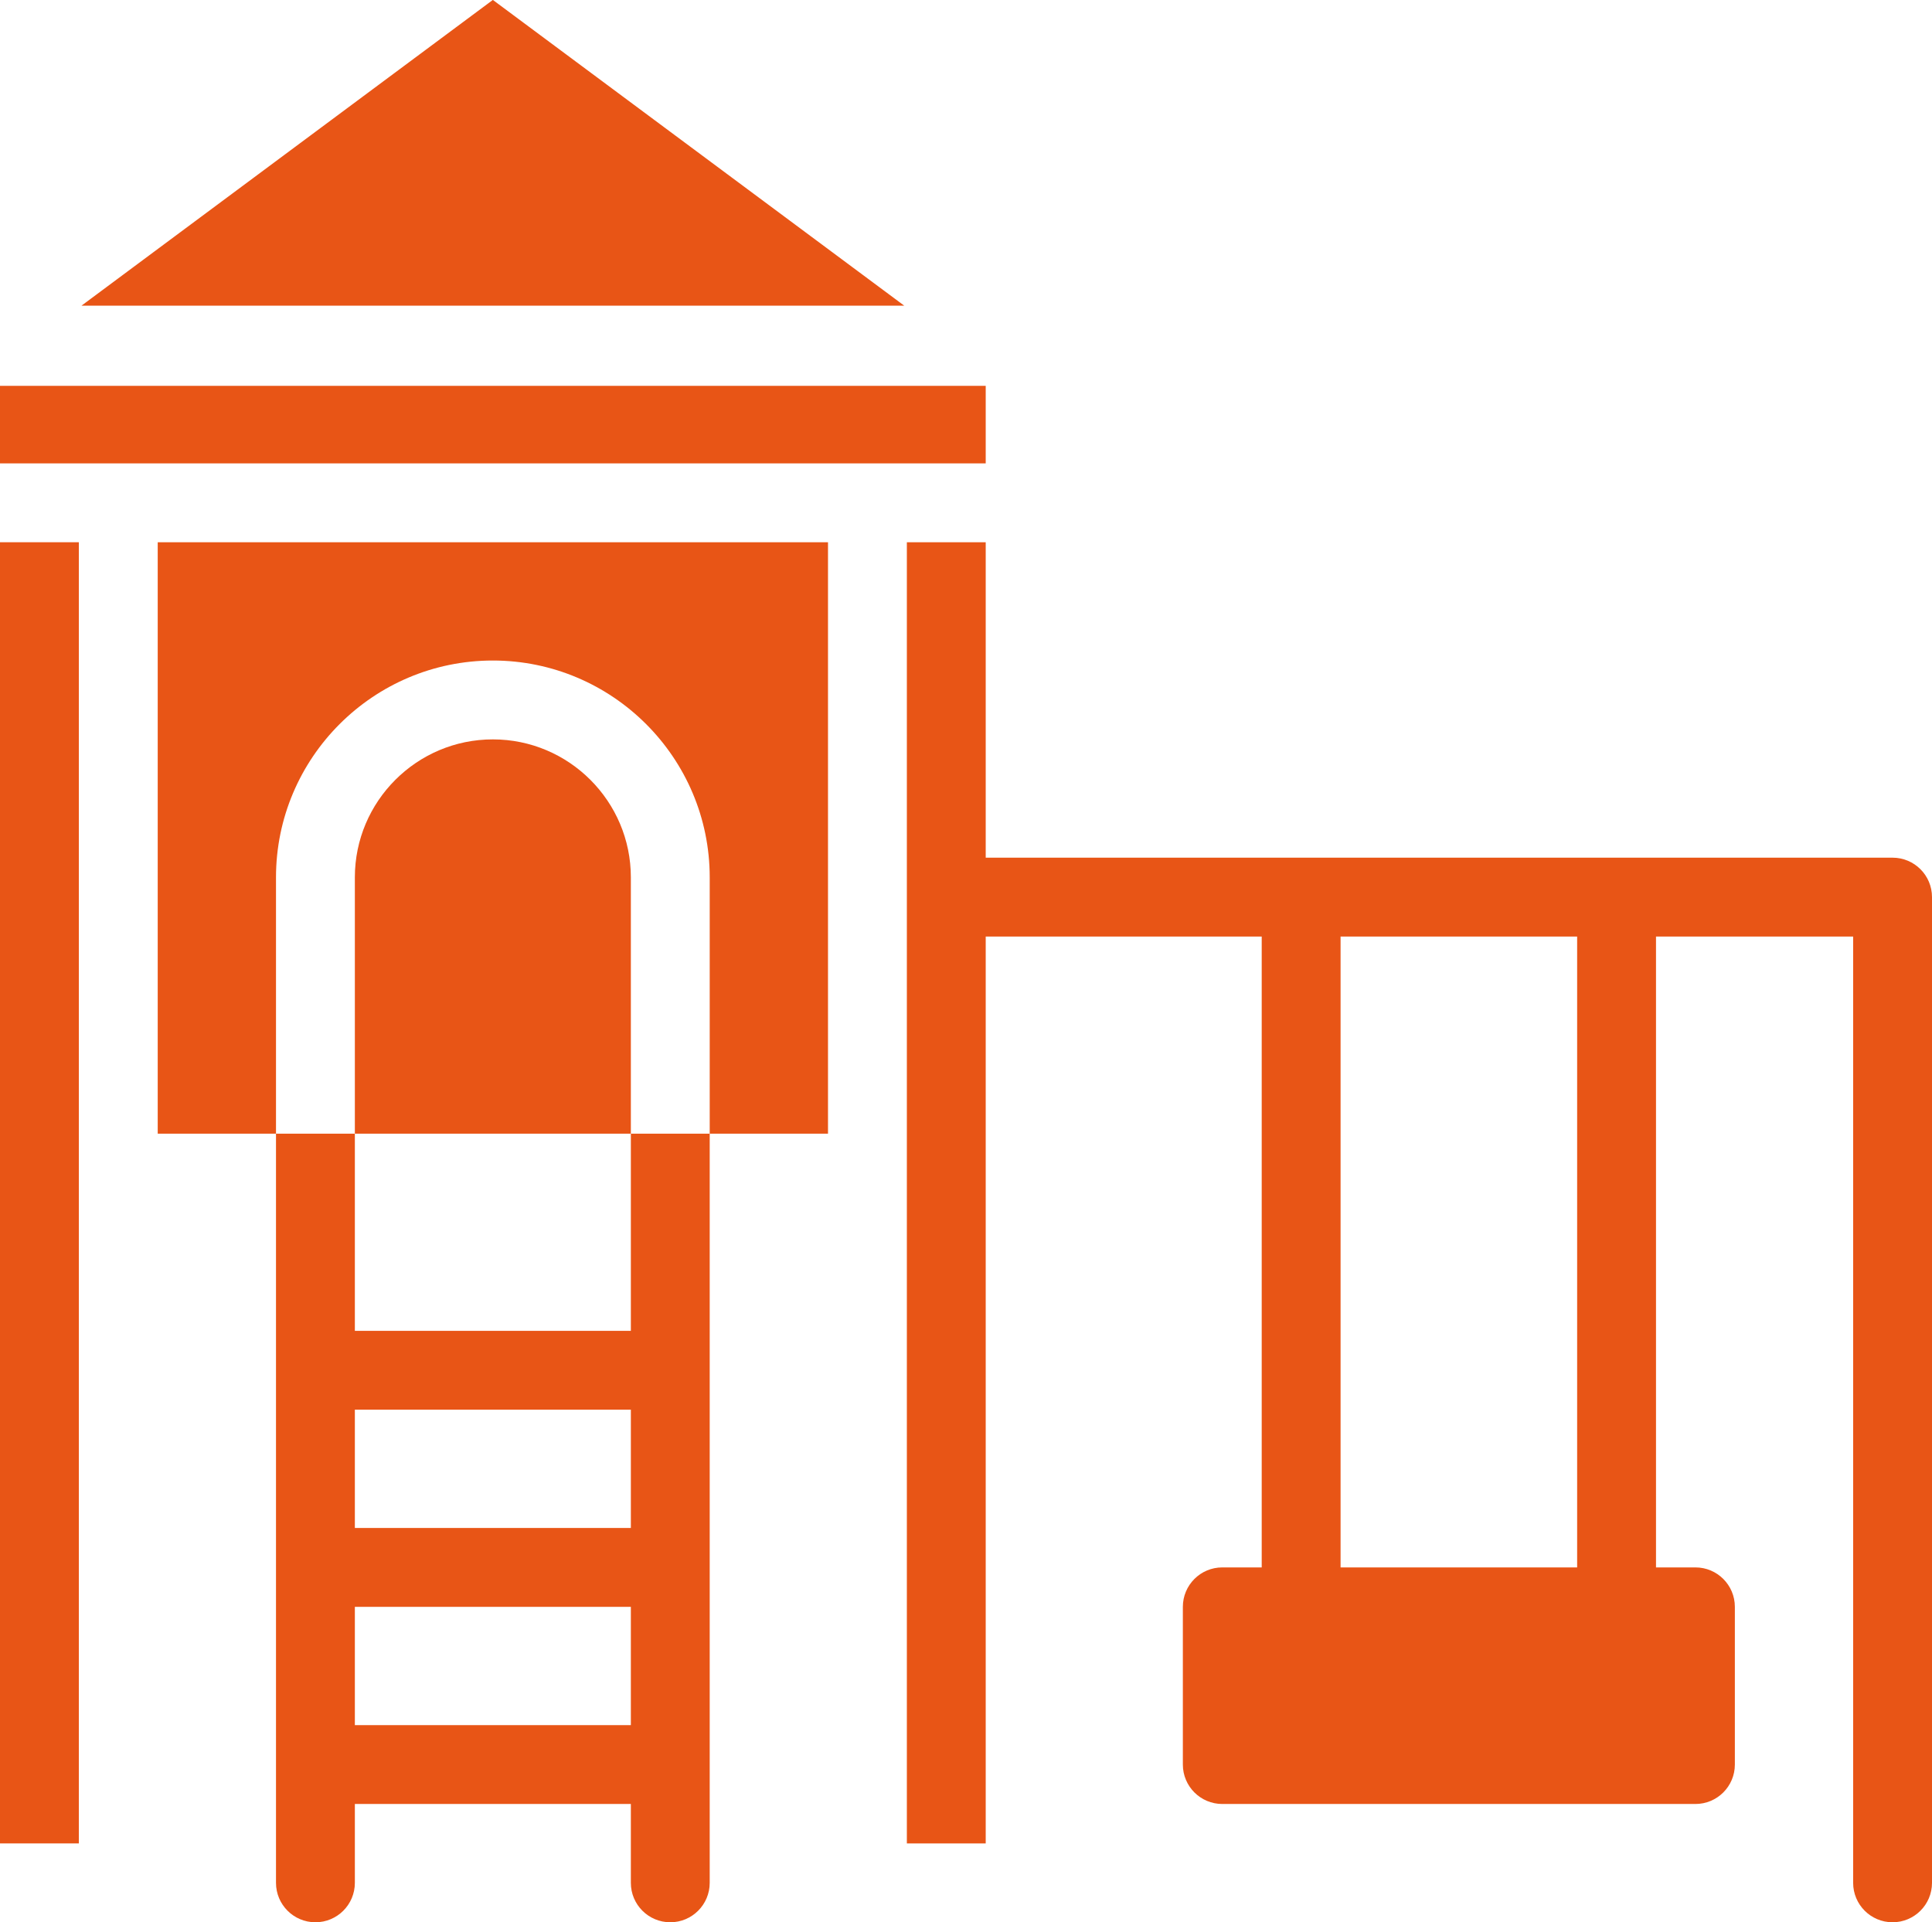
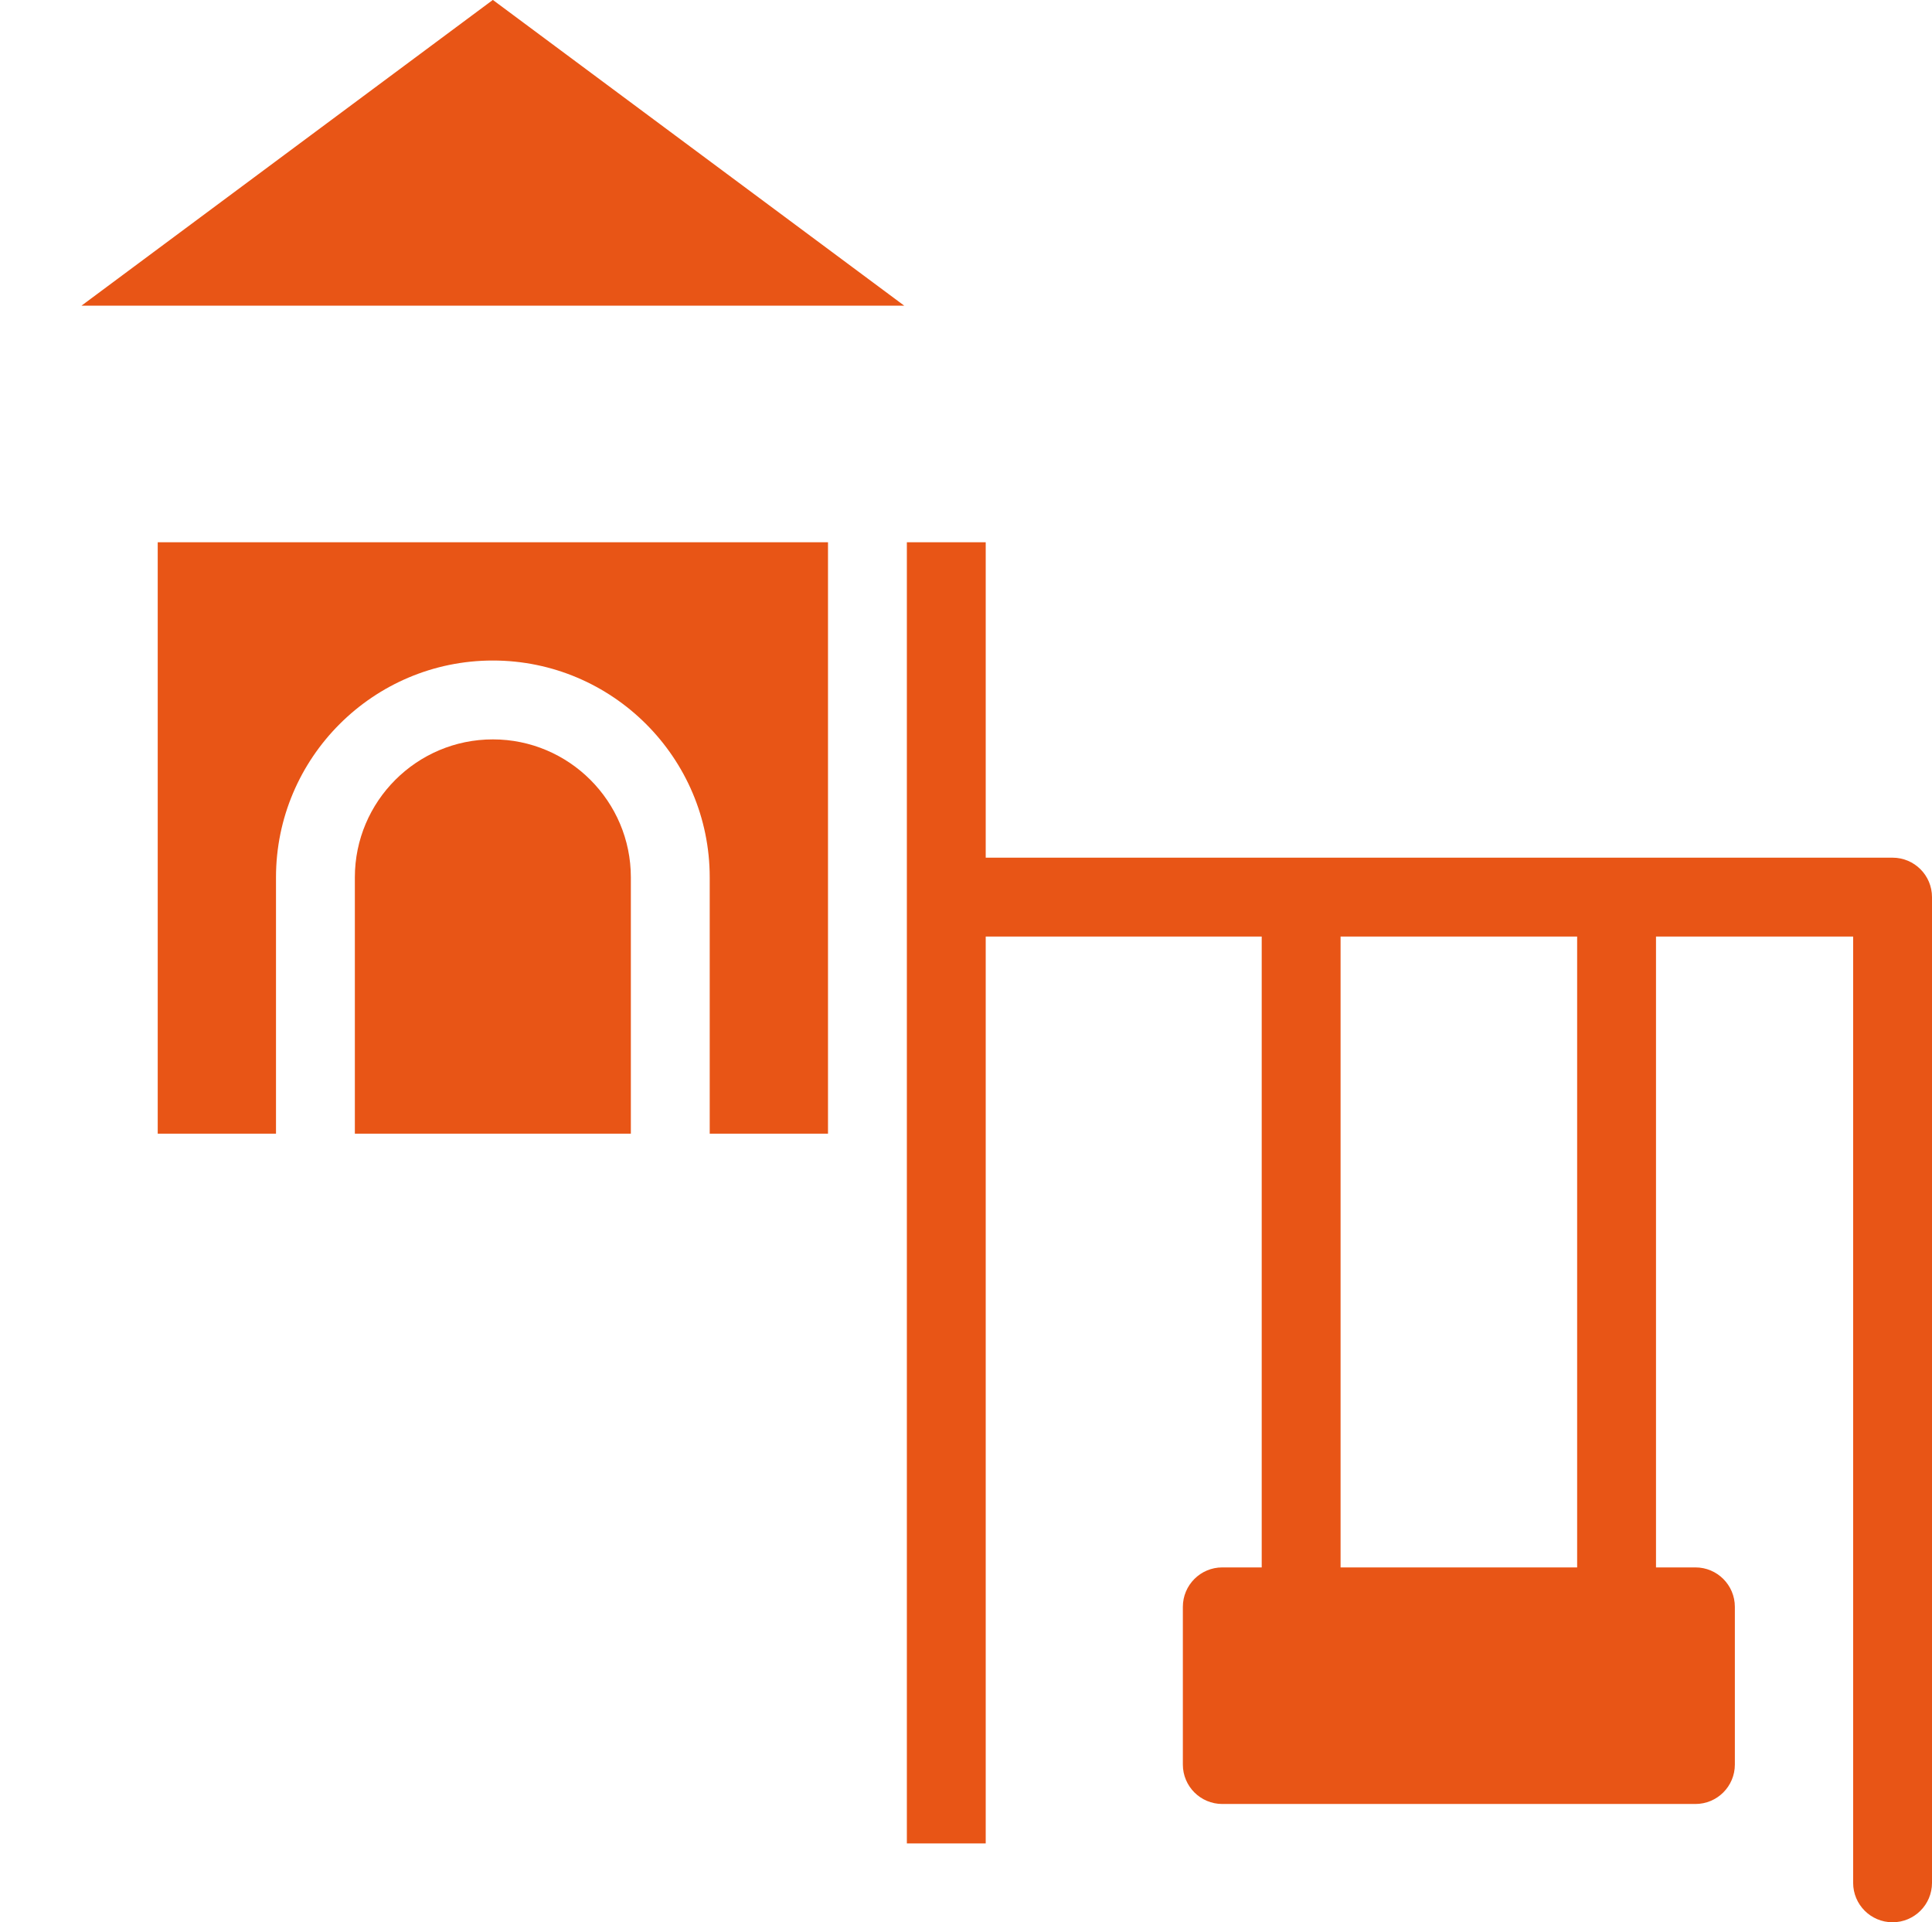
<svg xmlns="http://www.w3.org/2000/svg" fill="#e85516" height="507.4" preserveAspectRatio="xMidYMid meet" version="1" viewBox="1.0 2.3 510.0 507.4" width="510" zoomAndPan="magnify">
  <g>
    <g>
      <g id="change1_1">
-         <path d="M1 145.435H21.816V488.904H1z" />
        <path d="M42.633,301.557h31.224v-67.653c0-31.565,25.68-57.245,57.245-57.245s57.245,25.68,57.245,57.245v67.653h31.224V145.435 H42.633V301.557z" />
        <path d="M131.102 2.28L22.511 82.986 239.693 82.986z" />
        <path d="M167.531,233.904c0-20.087-16.342-36.429-36.429-36.429s-36.429,16.342-36.429,36.429v67.653h72.857V233.904z" />
-         <path d="M261.204,104.149H1v20.47c8.233,0,239.454,0,260.204,0V104.149z" />
-         <path d="M167.531,353.598H94.673v-52.041H73.857v197.755c0,5.748,4.66,10.408,10.408,10.408c5.748,0,10.408-4.66,10.408-10.408 v-20.816h72.857v20.816c0,5.748,4.66,10.408,10.408,10.408c5.748,0,10.408-4.66,10.408-10.408V301.557h-20.816V353.598z M167.531,374.414v31.224H94.673v-31.224H167.531z M94.673,457.68v-31.224h72.857v31.224H94.673z" />
        <path d="M500.592,228.7c-1.265,0-161.732,0-239.388,0v-83.265h-20.816v343.469h20.816V249.516h72.857v166.531h-10.408 c-5.748,0-10.408,4.66-10.408,10.408v41.633c0,5.748,4.66,10.408,10.408,10.408h124.898c5.748,0,10.408-4.66,10.408-10.408 v-41.633c0-5.748-4.66-10.408-10.408-10.408h-10.408V249.516h52.041v249.796c0,5.748,4.66,10.408,10.408,10.408 c5.748,0,10.408-4.66,10.408-10.408V239.108C511,233.36,506.34,228.7,500.592,228.7z M417.327,416.047h-62.449V249.516h62.449 V416.047z" />
      </g>
    </g>
  </g>
</svg>